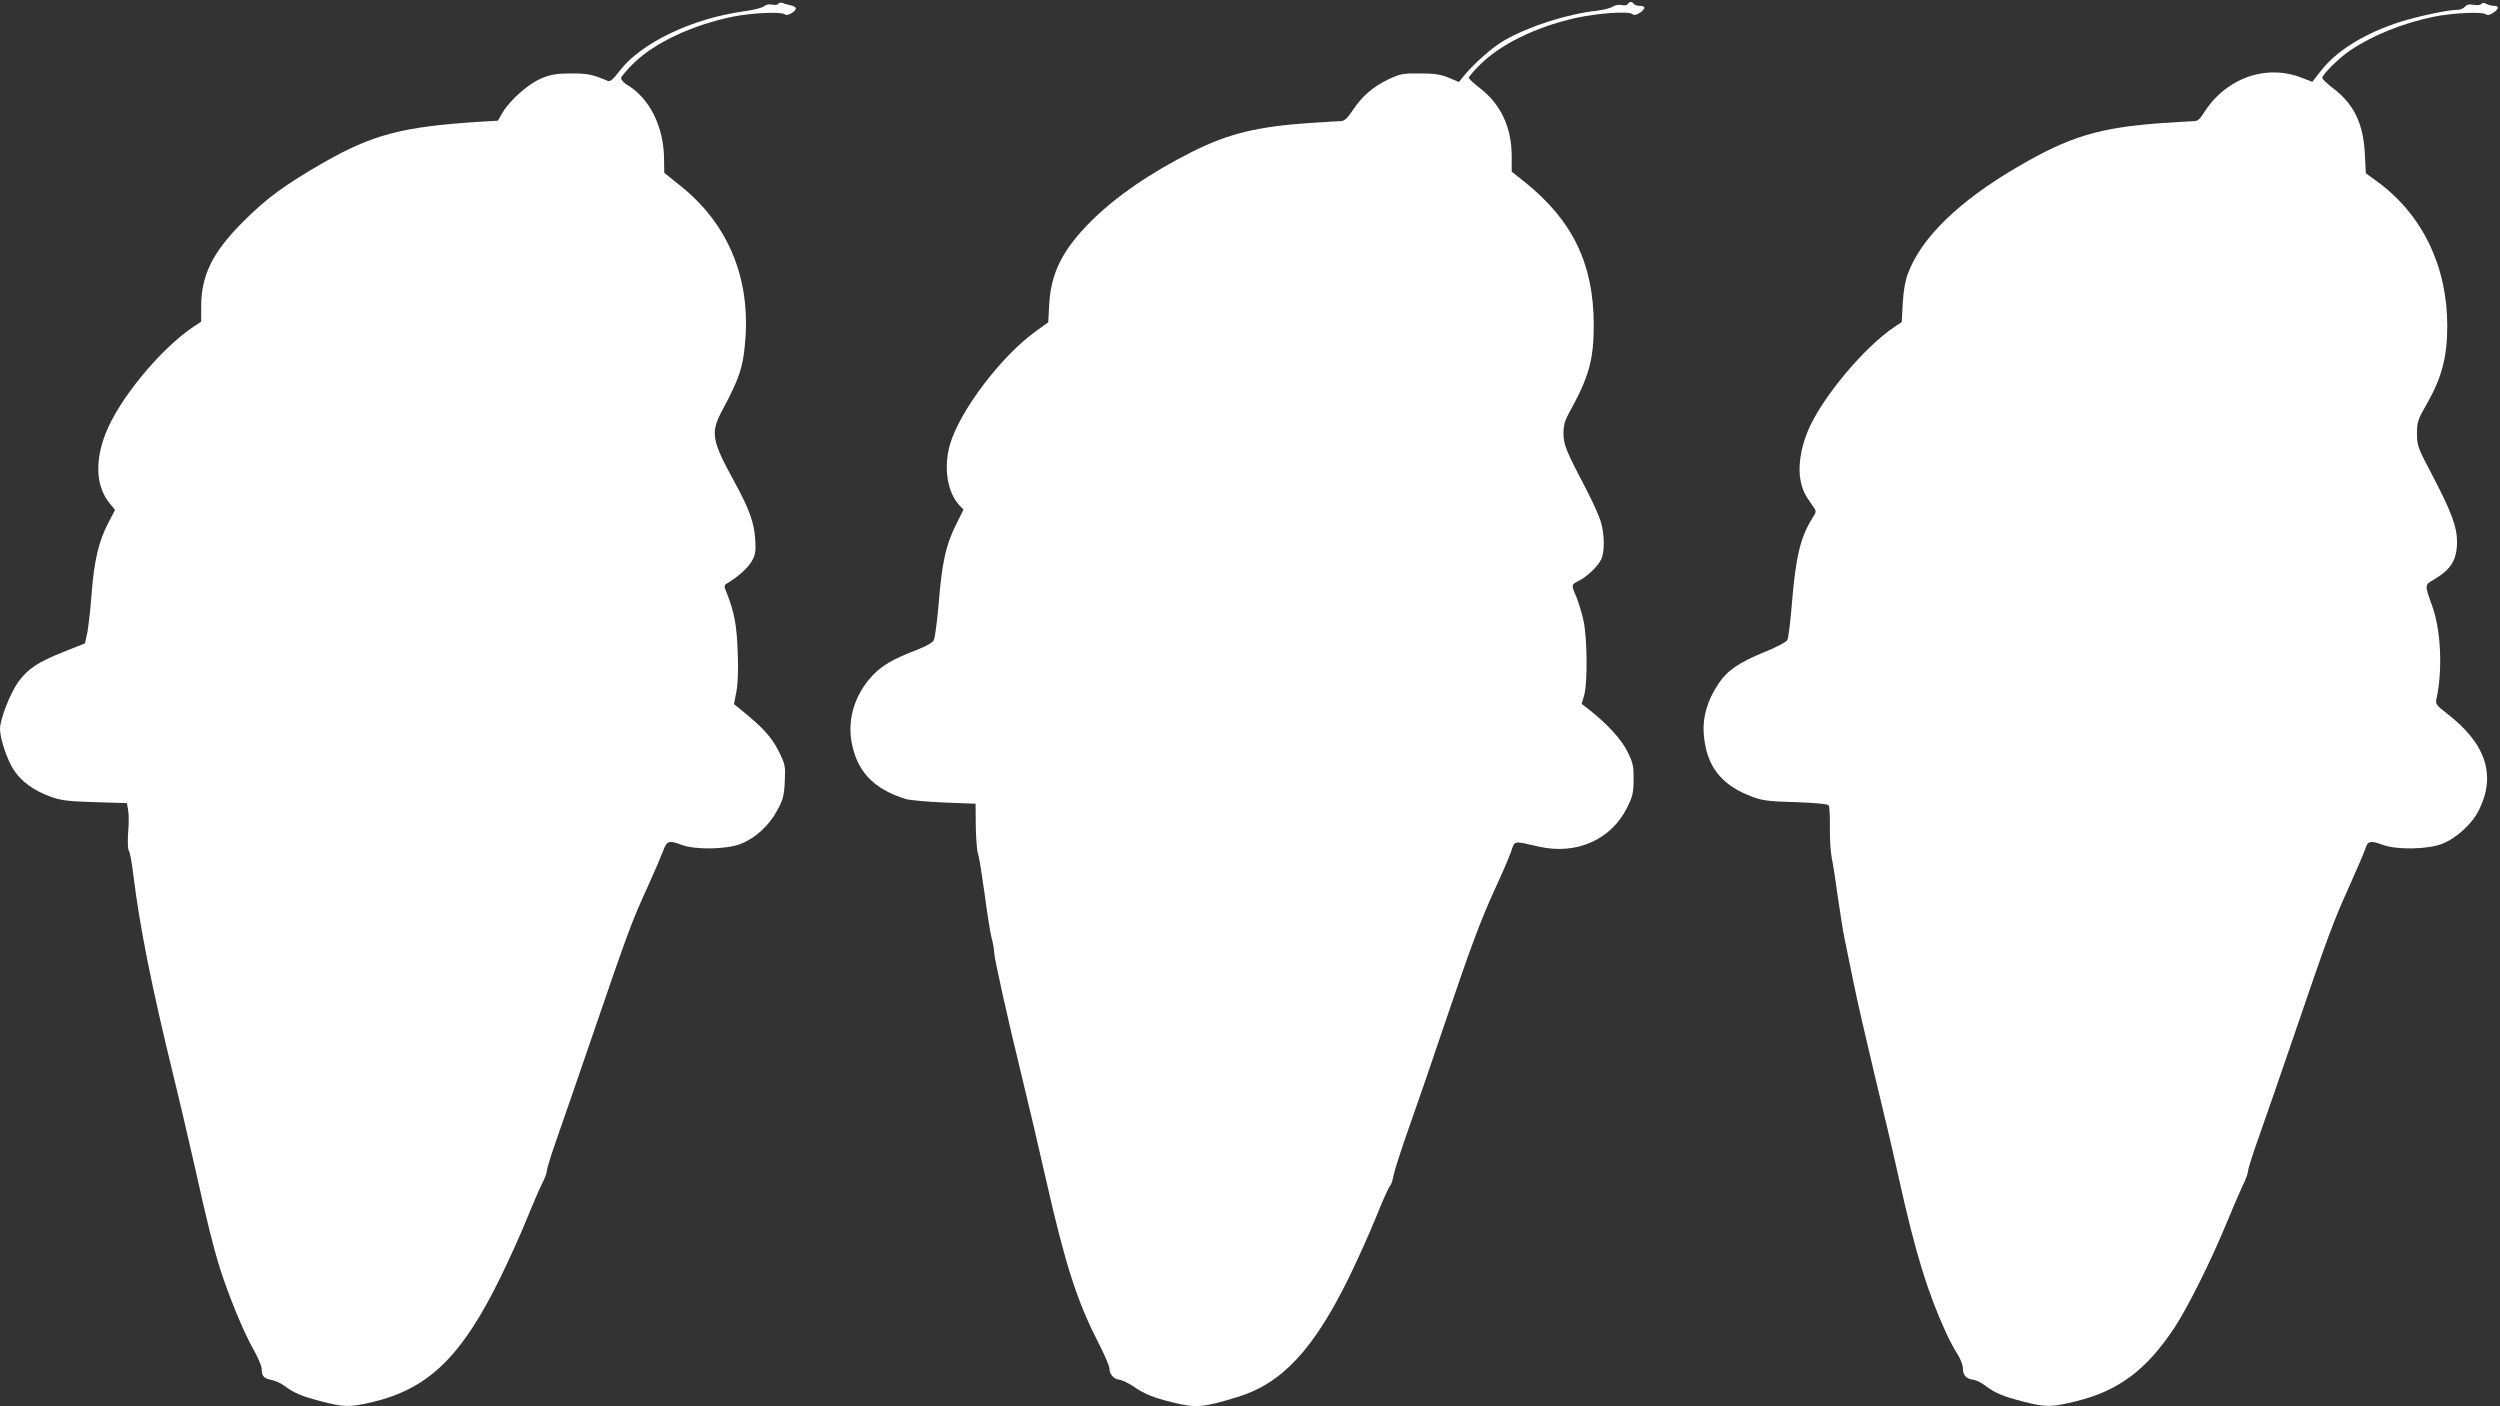
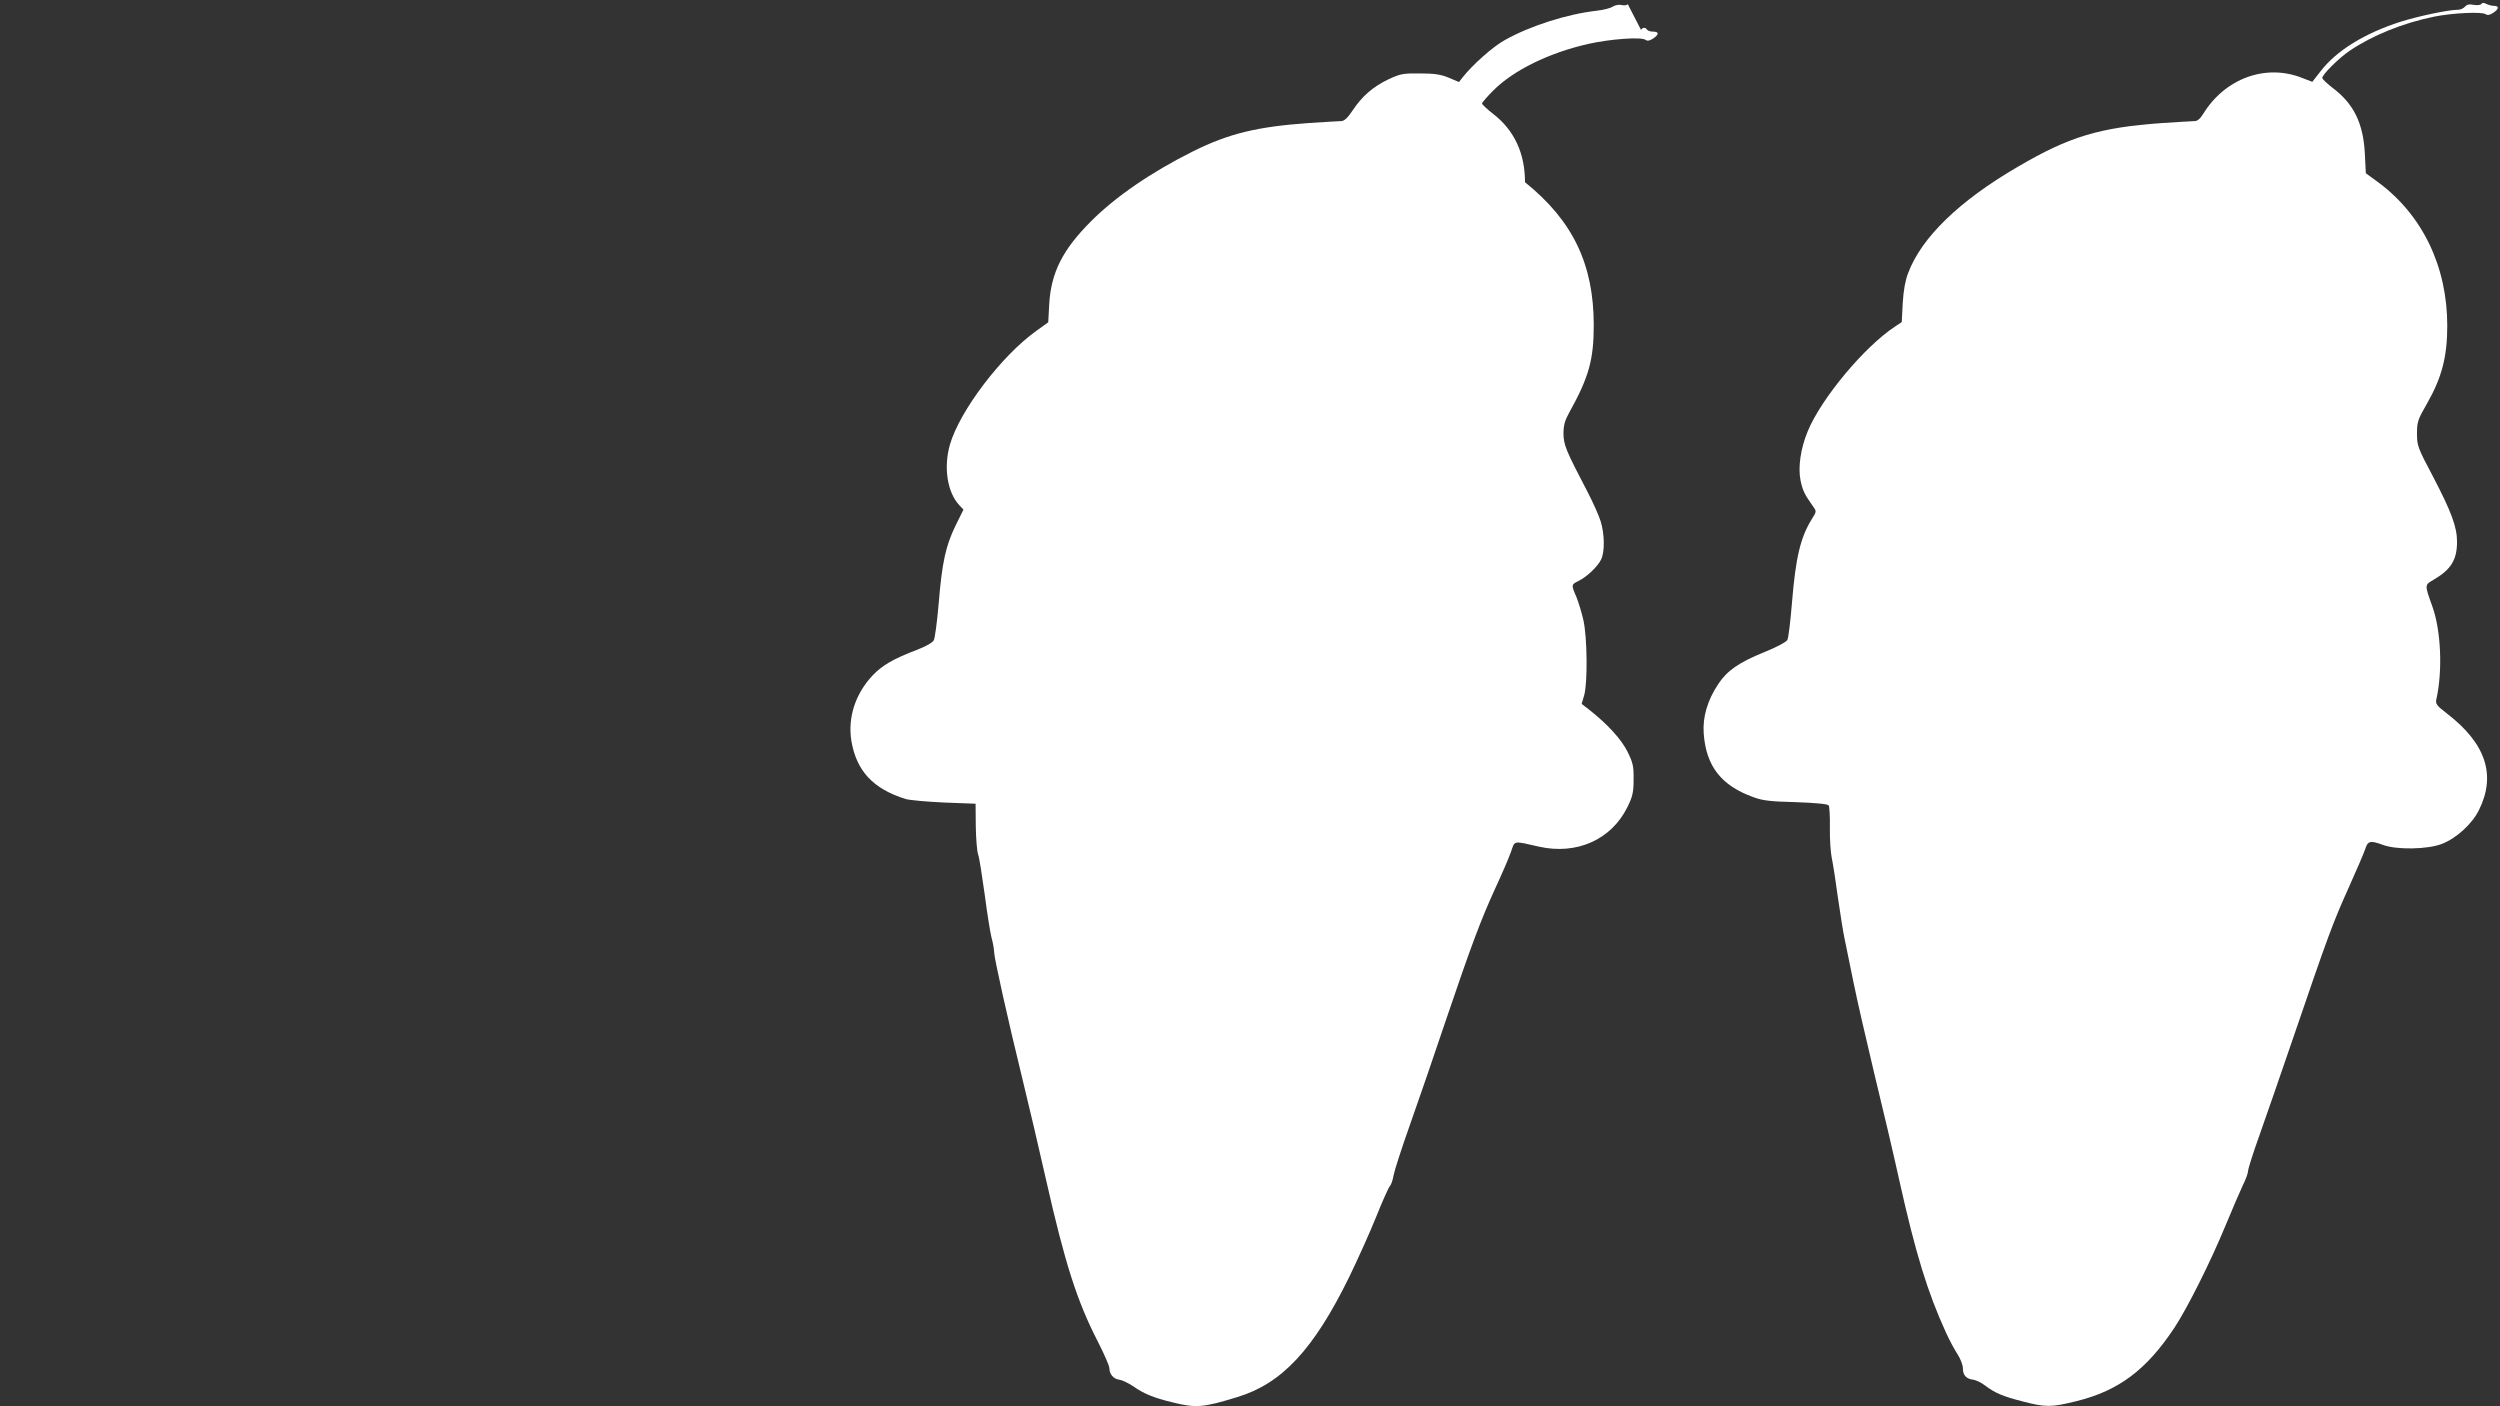
<svg xmlns="http://www.w3.org/2000/svg" version="1.0" width="1280pt" height="720pt" viewBox="0 0 1280 720" preserveAspectRatio="xMidYMid meet">
  <rect x="0" y="0" width="1280" height="720" fill="#333333" stroke="none" />
  <g transform="translate(0,720) scale(0.1,-0.1)" fill="#ffffff" stroke="none">
-     <path d="M3985 7181 c-3 -6 -17 -8 -31 -5 -15 4 -31 1 -42 -8 -9 -8 -56 -20 -104 -26 -265 -37 -524 -161 -634 -303 -34 -45 -50 -59 -63 -53 -77 33 -103 38 -186 38 -70 0 -103 -5 -148 -23 -67 -26 -165 -112 -203 -176 l-25 -43 -102 -6 c-386 -25 -539 -65 -788 -207 -200 -115 -296 -185 -414 -304 -157 -156 -215 -275 -215 -435 l0 -77 -38 -25 c-170 -113 -384 -373 -452 -549 -55 -143 -48 -268 19 -353 l30 -37 -35 -67 c-49 -94 -72 -193 -85 -362 -6 -80 -16 -170 -22 -199 l-12 -55 -108 -43 c-131 -52 -183 -86 -233 -154 -41 -56 -94 -192 -94 -241 0 -51 38 -163 73 -214 39 -58 104 -104 189 -134 52 -19 91 -23 225 -27 l163 -5 6 -36 c4 -19 4 -72 0 -116 -3 -47 -2 -86 4 -92 5 -5 16 -65 24 -134 33 -263 93 -563 202 -1010 36 -146 87 -366 115 -490 59 -266 90 -391 125 -503 43 -137 121 -327 169 -411 25 -44 45 -91 45 -105 0 -37 11 -49 49 -56 18 -3 47 -16 65 -29 50 -38 91 -55 191 -81 116 -30 145 -31 260 -4 289 68 460 234 659 642 46 95 107 229 134 298 28 69 62 148 76 176 15 28 26 59 26 69 0 11 23 84 51 164 28 80 100 287 159 460 218 635 217 633 313 845 30 66 62 141 72 168 20 53 29 56 96 31 69 -26 229 -23 301 5 75 29 147 95 188 173 29 53 35 76 38 146 4 79 3 86 -31 156 -36 71 -81 121 -186 206 l-43 35 12 62 c8 41 11 112 7 205 -5 139 -17 204 -58 307 -13 31 -12 35 5 45 54 32 103 76 124 111 20 34 22 50 19 110 -5 89 -31 160 -110 304 -113 206 -120 246 -60 358 92 171 110 229 120 377 21 317 -96 586 -335 776 l-81 65 -1 67 c0 168 -74 316 -191 385 -16 10 -29 24 -29 33 0 8 31 44 68 80 109 104 300 193 506 235 95 19 246 26 263 12 9 -6 21 -4 38 7 29 19 26 31 -7 39 -13 2 -30 8 -39 11 -10 4 -20 3 -24 -3z" />
-     <path d="M8334 7179 c-3 -6 -17 -8 -30 -5 -14 4 -34 0 -47 -8 -12 -8 -49 -17 -82 -21 -152 -17 -342 -78 -470 -150 -62 -34 -167 -128 -217 -192 l-18 -23 -52 22 c-41 17 -74 22 -148 22 -86 1 -101 -2 -161 -30 -79 -38 -135 -86 -184 -160 -25 -38 -43 -54 -58 -54 -12 0 -87 -5 -167 -10 -266 -19 -408 -54 -590 -144 -215 -107 -400 -234 -525 -360 -145 -145 -204 -263 -213 -424 l-5 -92 -61 -44 c-179 -128 -391 -408 -442 -581 -34 -118 -14 -246 48 -312 l21 -22 -41 -83 c-50 -103 -69 -188 -86 -399 -8 -92 -19 -176 -25 -187 -6 -12 -40 -31 -83 -48 -122 -46 -181 -80 -231 -133 -88 -94 -127 -215 -108 -334 26 -154 111 -246 278 -298 21 -6 110 -14 198 -18 l160 -6 1 -115 c1 -63 6 -128 12 -145 6 -16 20 -106 33 -200 12 -93 28 -194 35 -223 8 -29 14 -64 14 -77 0 -29 70 -344 145 -650 31 -126 85 -357 120 -512 98 -434 160 -626 266 -832 32 -63 59 -124 59 -136 0 -31 22 -56 51 -59 14 -2 46 -17 70 -33 57 -40 104 -59 202 -83 120 -30 157 -27 332 27 229 69 392 245 574 617 43 89 105 226 137 306 32 80 64 151 70 157 7 7 15 31 19 55 4 23 42 141 85 262 43 122 124 356 179 521 136 401 181 520 255 683 35 75 72 161 82 190 21 60 8 58 144 27 193 -43 370 36 452 202 27 55 32 76 32 142 1 67 -3 85 -31 142 -32 64 -101 140 -196 215 l-39 30 13 44 c18 63 16 296 -4 385 -9 39 -25 92 -36 119 -27 62 -27 63 12 82 42 21 95 71 114 108 20 38 19 132 -2 198 -9 29 -39 96 -66 148 -113 216 -123 242 -124 300 0 42 7 67 28 105 102 183 127 273 127 450 0 312 -107 535 -352 732 l-68 54 0 78 c0 148 -55 266 -162 349 -32 25 -58 49 -58 54 0 5 26 35 58 67 104 104 284 192 485 238 117 26 274 37 294 21 9 -7 21 -5 38 6 32 21 32 36 1 36 -14 0 -28 5 -31 10 -8 13 -22 13 -31 -1z" />
+     <path d="M8334 7179 c-3 -6 -17 -8 -30 -5 -14 4 -34 0 -47 -8 -12 -8 -49 -17 -82 -21 -152 -17 -342 -78 -470 -150 -62 -34 -167 -128 -217 -192 l-18 -23 -52 22 c-41 17 -74 22 -148 22 -86 1 -101 -2 -161 -30 -79 -38 -135 -86 -184 -160 -25 -38 -43 -54 -58 -54 -12 0 -87 -5 -167 -10 -266 -19 -408 -54 -590 -144 -215 -107 -400 -234 -525 -360 -145 -145 -204 -263 -213 -424 l-5 -92 -61 -44 c-179 -128 -391 -408 -442 -581 -34 -118 -14 -246 48 -312 l21 -22 -41 -83 c-50 -103 -69 -188 -86 -399 -8 -92 -19 -176 -25 -187 -6 -12 -40 -31 -83 -48 -122 -46 -181 -80 -231 -133 -88 -94 -127 -215 -108 -334 26 -154 111 -246 278 -298 21 -6 110 -14 198 -18 l160 -6 1 -115 c1 -63 6 -128 12 -145 6 -16 20 -106 33 -200 12 -93 28 -194 35 -223 8 -29 14 -64 14 -77 0 -29 70 -344 145 -650 31 -126 85 -357 120 -512 98 -434 160 -626 266 -832 32 -63 59 -124 59 -136 0 -31 22 -56 51 -59 14 -2 46 -17 70 -33 57 -40 104 -59 202 -83 120 -30 157 -27 332 27 229 69 392 245 574 617 43 89 105 226 137 306 32 80 64 151 70 157 7 7 15 31 19 55 4 23 42 141 85 262 43 122 124 356 179 521 136 401 181 520 255 683 35 75 72 161 82 190 21 60 8 58 144 27 193 -43 370 36 452 202 27 55 32 76 32 142 1 67 -3 85 -31 142 -32 64 -101 140 -196 215 l-39 30 13 44 c18 63 16 296 -4 385 -9 39 -25 92 -36 119 -27 62 -27 63 12 82 42 21 95 71 114 108 20 38 19 132 -2 198 -9 29 -39 96 -66 148 -113 216 -123 242 -124 300 0 42 7 67 28 105 102 183 127 273 127 450 0 312 -107 535 -352 732 c0 148 -55 266 -162 349 -32 25 -58 49 -58 54 0 5 26 35 58 67 104 104 284 192 485 238 117 26 274 37 294 21 9 -7 21 -5 38 6 32 21 32 36 1 36 -14 0 -28 5 -31 10 -8 13 -22 13 -31 -1z" />
    <path d="M12705 7180 c-4 -6 -21 -8 -39 -5 -23 5 -36 2 -45 -9 -8 -9 -24 -16 -36 -16 -49 0 -200 -32 -293 -61 -185 -59 -329 -148 -410 -253 l-43 -55 -52 20 c-186 74 -394 -2 -506 -183 -15 -25 -30 -38 -44 -38 -12 0 -87 -5 -167 -10 -321 -23 -475 -69 -739 -224 -299 -174 -492 -361 -561 -543 -15 -39 -24 -89 -28 -155 l-5 -97 -36 -24 c-157 -104 -375 -366 -445 -534 -37 -89 -51 -186 -37 -254 11 -51 20 -70 64 -132 18 -25 18 -26 -6 -64 -59 -95 -83 -197 -102 -428 -8 -96 -18 -183 -24 -192 -5 -10 -58 -38 -118 -62 -130 -53 -190 -94 -236 -164 -55 -83 -80 -168 -74 -252 12 -168 90 -267 253 -326 48 -18 89 -23 219 -26 102 -4 163 -9 168 -17 4 -6 7 -58 6 -116 -1 -58 4 -127 10 -155 6 -27 20 -117 31 -200 12 -82 27 -179 35 -215 7 -36 28 -135 45 -220 17 -85 65 -293 105 -461 41 -168 100 -418 130 -555 83 -372 144 -570 238 -776 19 -42 47 -93 61 -114 14 -22 26 -53 26 -70 0 -35 17 -54 53 -58 13 -2 40 -14 58 -28 53 -40 92 -57 194 -83 119 -31 147 -31 276 1 216 53 359 160 502 376 67 102 184 335 262 524 36 87 77 182 90 209 14 28 25 59 25 69 0 10 26 94 59 185 32 91 109 312 170 491 181 530 206 597 284 770 41 91 80 182 87 203 13 42 26 45 91 21 70 -26 229 -23 301 5 75 29 156 103 191 175 88 179 34 340 -165 493 -52 40 -59 49 -54 72 33 146 24 352 -20 475 -41 115 -41 110 8 139 87 51 118 101 118 193 0 76 -29 154 -123 334 -78 147 -82 158 -82 220 0 60 4 72 52 155 75 132 103 238 103 397 0 305 -128 570 -358 738 l-59 43 -5 101 c-8 155 -57 255 -165 336 -29 23 -53 45 -53 51 0 17 84 101 140 139 117 79 272 142 434 175 95 19 246 26 263 12 9 -6 21 -4 38 7 30 20 32 36 4 36 -11 0 -29 5 -39 10 -13 7 -21 7 -25 0z" />
  </g>
</svg>